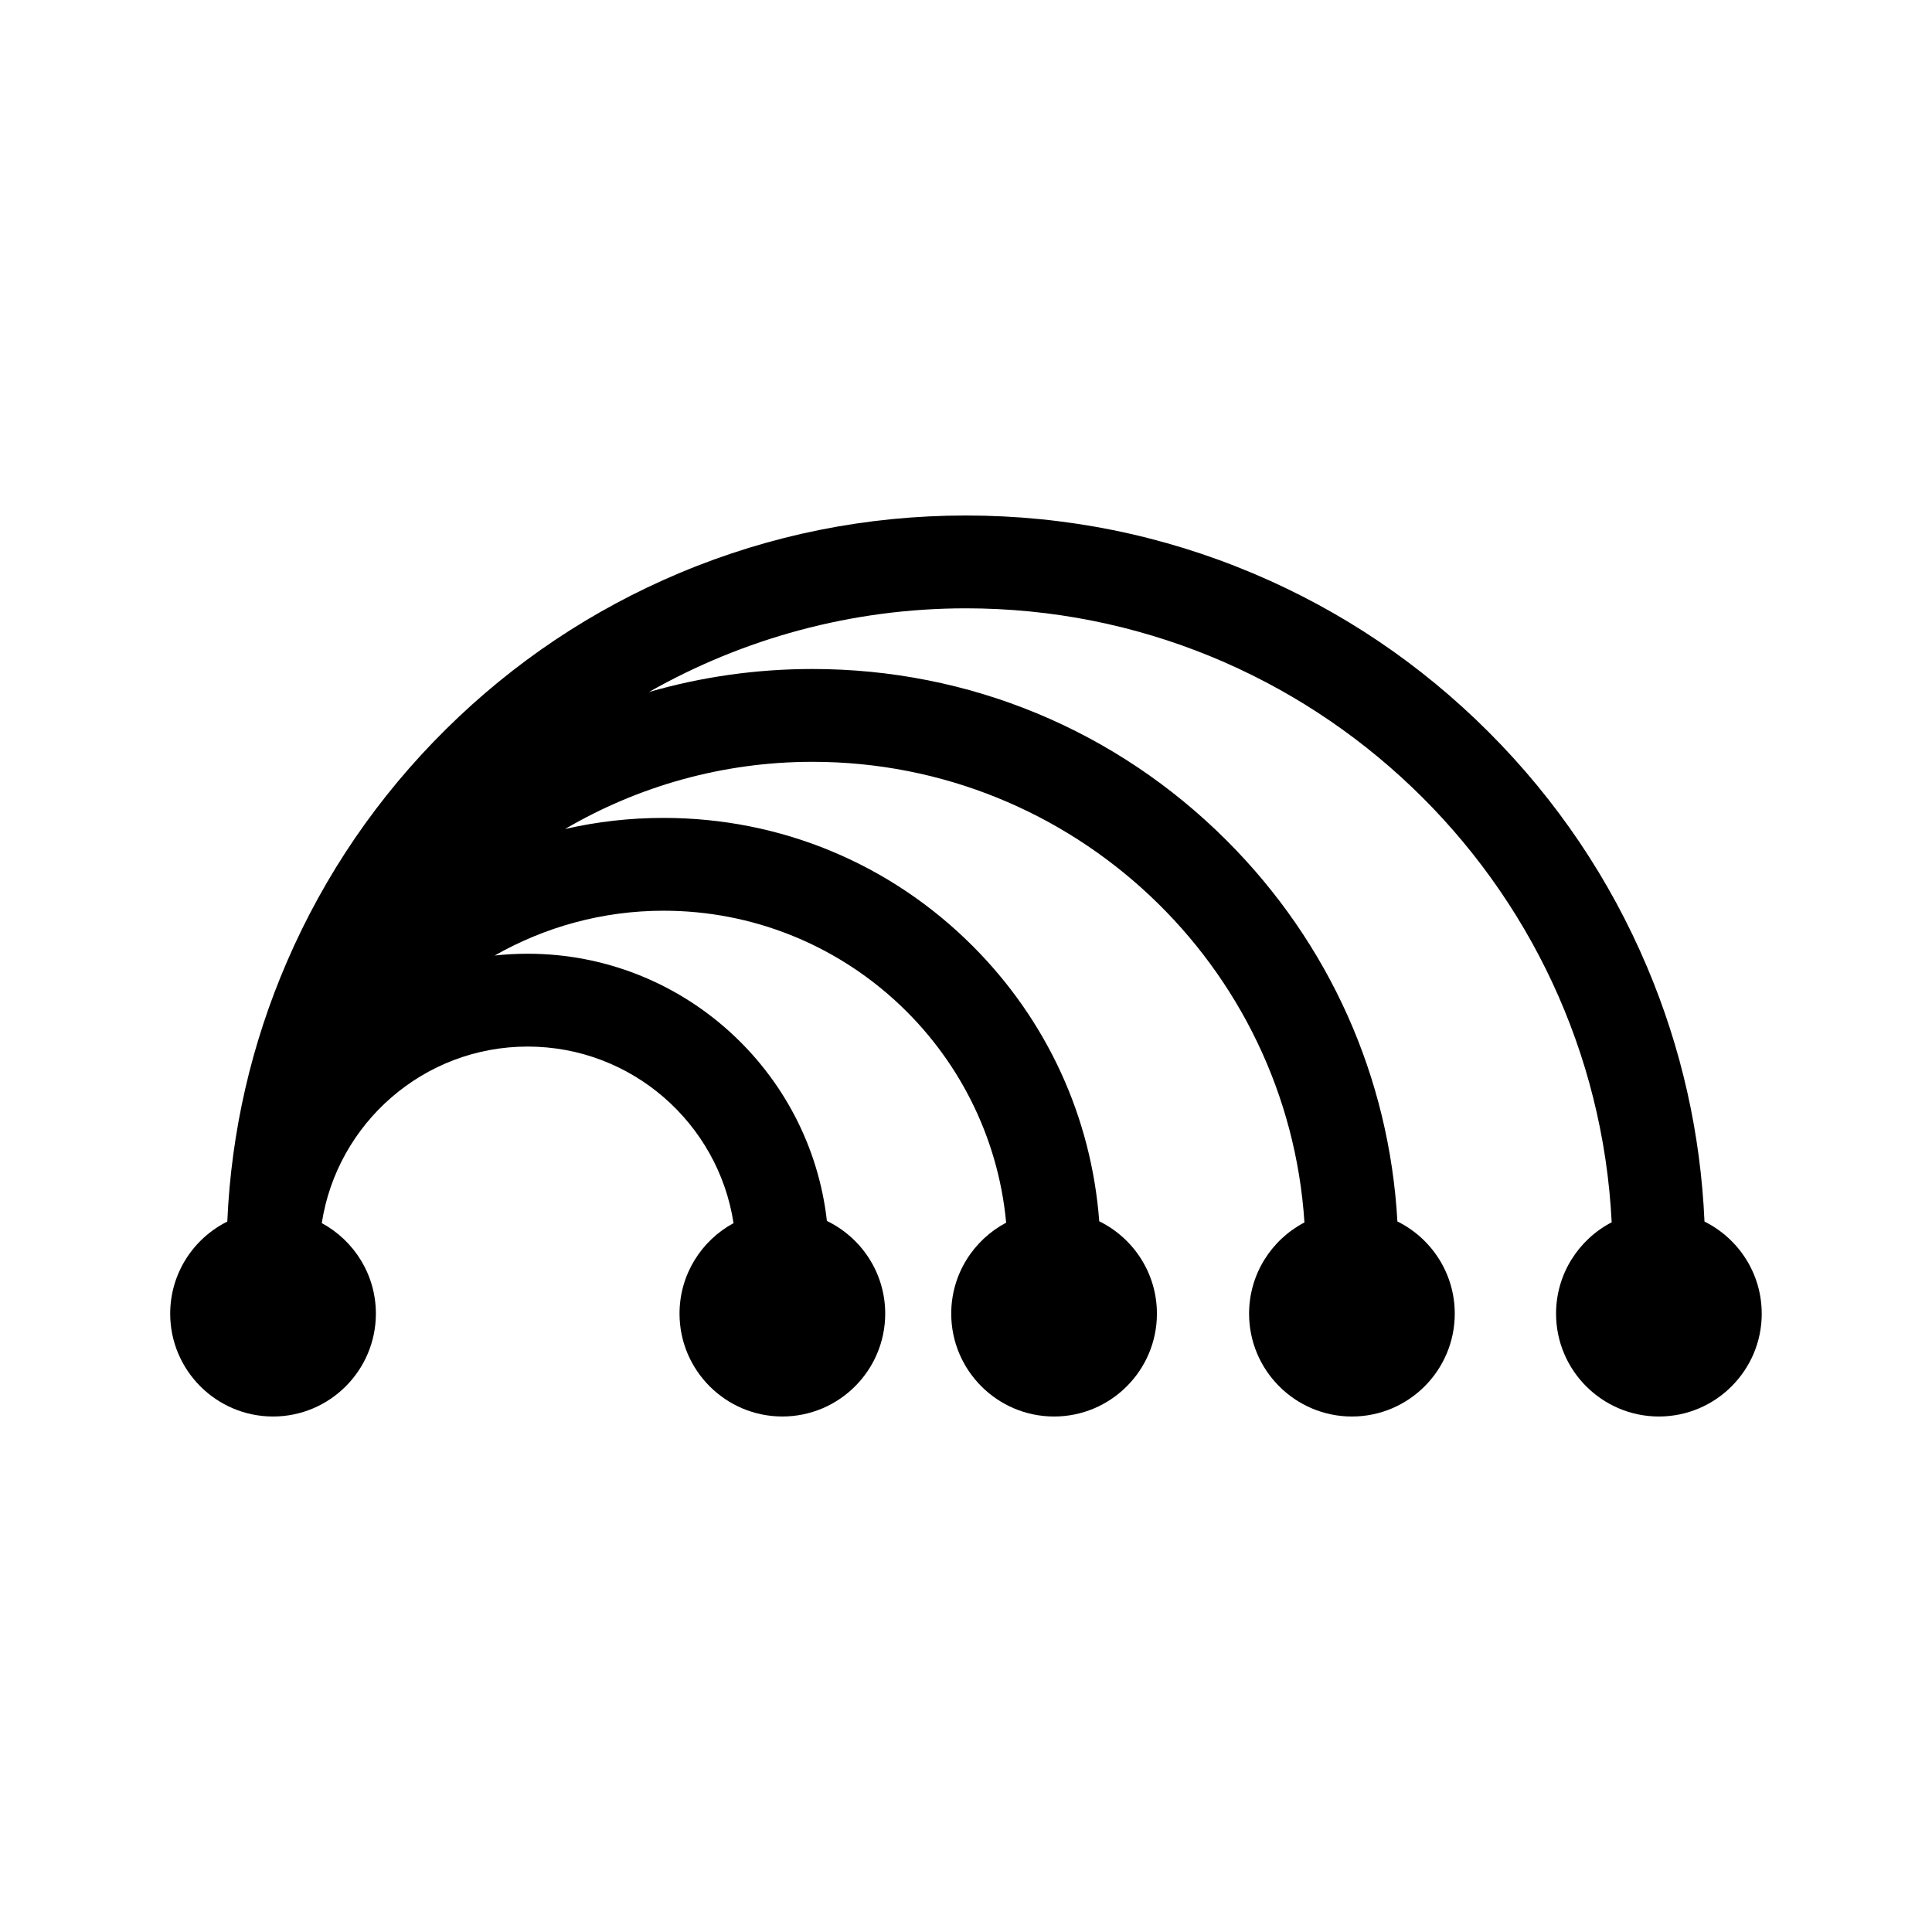
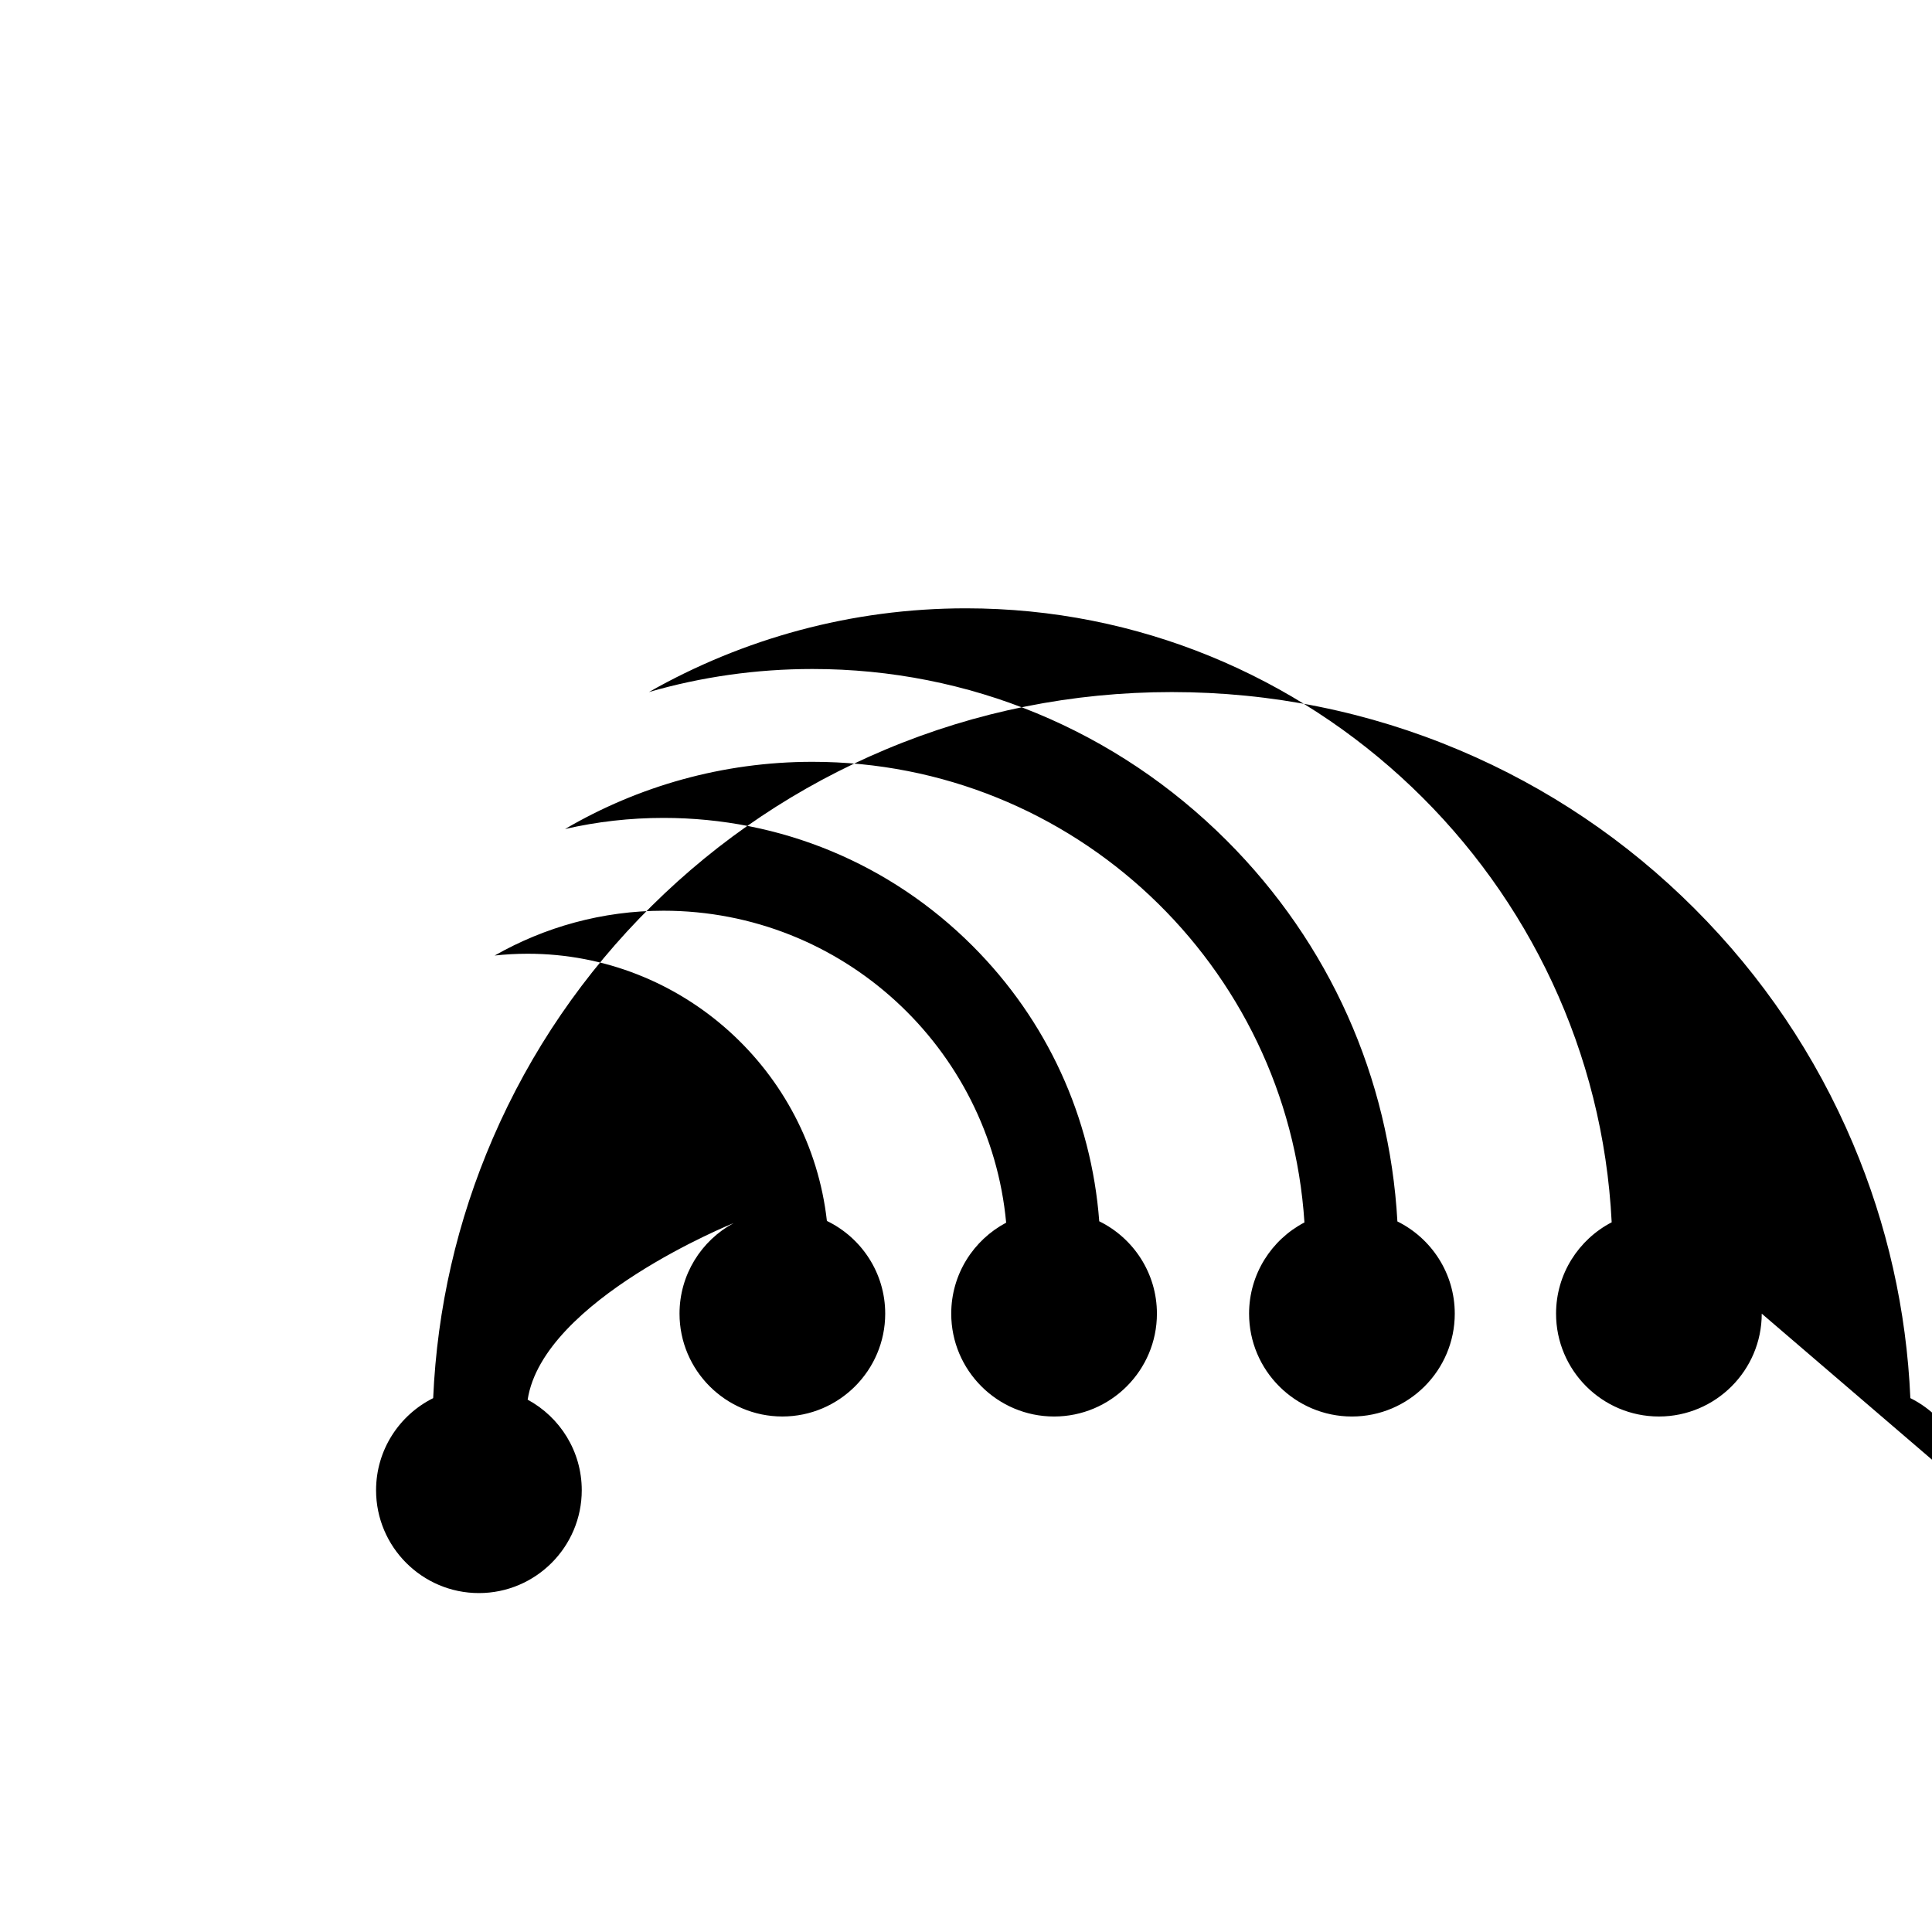
<svg xmlns="http://www.w3.org/2000/svg" fill="#000000" width="800px" height="800px" version="1.1" viewBox="144 144 512 512">
-   <path d="m610.88 492.13c0 15.031-12.227 27.258-27.254 27.258s-27.254-12.227-27.254-27.258c0-10.52 5.992-19.664 14.742-24.207-4.508-90.484-79.543-162.71-171.12-162.71-30.453 0-59.145 8.07-84.02 22.184 13.914-4.023 28.477-6.106 43.344-6.106 41.465 0 80.457 16.148 109.78 45.473 27.227 27.227 43.098 62.789 45.227 100.93 9 4.453 15.203 13.738 15.203 24.438 0 15.031-12.227 27.258-27.254 27.258-15.031 0-27.254-12.227-27.254-27.258 0-10.488 5.957-19.617 14.672-24.172-4.43-68.059-61.211-122.07-130.37-122.07-23.828 0-46.258 6.496-65.578 17.809 8.469-1.949 17.215-2.945 26.109-2.945 30.934 0 60.008 12.043 81.879 33.914 19.758 19.758 31.496 45.406 33.578 72.984 9.047 4.438 15.285 13.746 15.285 24.48 0 15.031-12.223 27.258-27.254 27.258-15.027 0-27.254-12.227-27.254-27.258 0-10.445 5.902-19.531 14.555-24.109-4.305-46.301-43.383-82.672-90.793-82.672-16.203 0-31.492 4.324-44.758 11.875 2.879-0.316 5.801-0.477 8.758-0.477 40.961 0 74.812 31.027 79.289 70.812 9.137 4.41 15.453 13.766 15.453 24.566 0 15.031-12.227 27.258-27.254 27.258-15.027 0-27.254-12.227-27.254-27.258 0-10.348 5.801-19.371 14.316-23.98v-0.004c-4.059-26.465-26.98-46.793-54.559-46.793s-50.492 20.324-54.562 46.785c8.531 4.613 14.336 13.637 14.336 23.996 0 15.031-12.227 27.258-27.254 27.258s-27.254-12.227-27.254-27.258c0-10.676 6.168-19.938 15.133-24.402 1.047-23.855 6.356-46.984 15.805-68.852 9.977-23.09 24.141-43.809 42.094-61.578 17.957-17.781 38.828-31.738 62.035-41.48 24.023-10.09 49.531-15.207 75.801-15.207 26.445 0 52.102 5.188 76.27 15.406 23.332 9.871 44.285 23.996 62.273 41.984 17.992 17.992 32.117 38.941 41.988 62.277 9.078 21.465 14.18 44.113 15.203 67.445 8.988 4.461 15.168 13.727 15.168 24.406z" />
+   <path d="m610.88 492.13c0 15.031-12.227 27.258-27.254 27.258s-27.254-12.227-27.254-27.258c0-10.52 5.992-19.664 14.742-24.207-4.508-90.484-79.543-162.71-171.12-162.71-30.453 0-59.145 8.07-84.02 22.184 13.914-4.023 28.477-6.106 43.344-6.106 41.465 0 80.457 16.148 109.78 45.473 27.227 27.227 43.098 62.789 45.227 100.93 9 4.453 15.203 13.738 15.203 24.438 0 15.031-12.227 27.258-27.254 27.258-15.031 0-27.254-12.227-27.254-27.258 0-10.488 5.957-19.617 14.672-24.172-4.43-68.059-61.211-122.07-130.37-122.07-23.828 0-46.258 6.496-65.578 17.809 8.469-1.949 17.215-2.945 26.109-2.945 30.934 0 60.008 12.043 81.879 33.914 19.758 19.758 31.496 45.406 33.578 72.984 9.047 4.438 15.285 13.746 15.285 24.48 0 15.031-12.223 27.258-27.254 27.258-15.027 0-27.254-12.227-27.254-27.258 0-10.445 5.902-19.531 14.555-24.109-4.305-46.301-43.383-82.672-90.793-82.672-16.203 0-31.492 4.324-44.758 11.875 2.879-0.316 5.801-0.477 8.758-0.477 40.961 0 74.812 31.027 79.289 70.812 9.137 4.41 15.453 13.766 15.453 24.566 0 15.031-12.227 27.258-27.254 27.258-15.027 0-27.254-12.227-27.254-27.258 0-10.348 5.801-19.371 14.316-23.98v-0.004s-50.492 20.324-54.562 46.785c8.531 4.613 14.336 13.637 14.336 23.996 0 15.031-12.227 27.258-27.254 27.258s-27.254-12.227-27.254-27.258c0-10.676 6.168-19.938 15.133-24.402 1.047-23.855 6.356-46.984 15.805-68.852 9.977-23.09 24.141-43.809 42.094-61.578 17.957-17.781 38.828-31.738 62.035-41.48 24.023-10.09 49.531-15.207 75.801-15.207 26.445 0 52.102 5.188 76.27 15.406 23.332 9.871 44.285 23.996 62.273 41.984 17.992 17.992 32.117 38.941 41.988 62.277 9.078 21.465 14.18 44.113 15.203 67.445 8.988 4.461 15.168 13.727 15.168 24.406z" />
</svg>